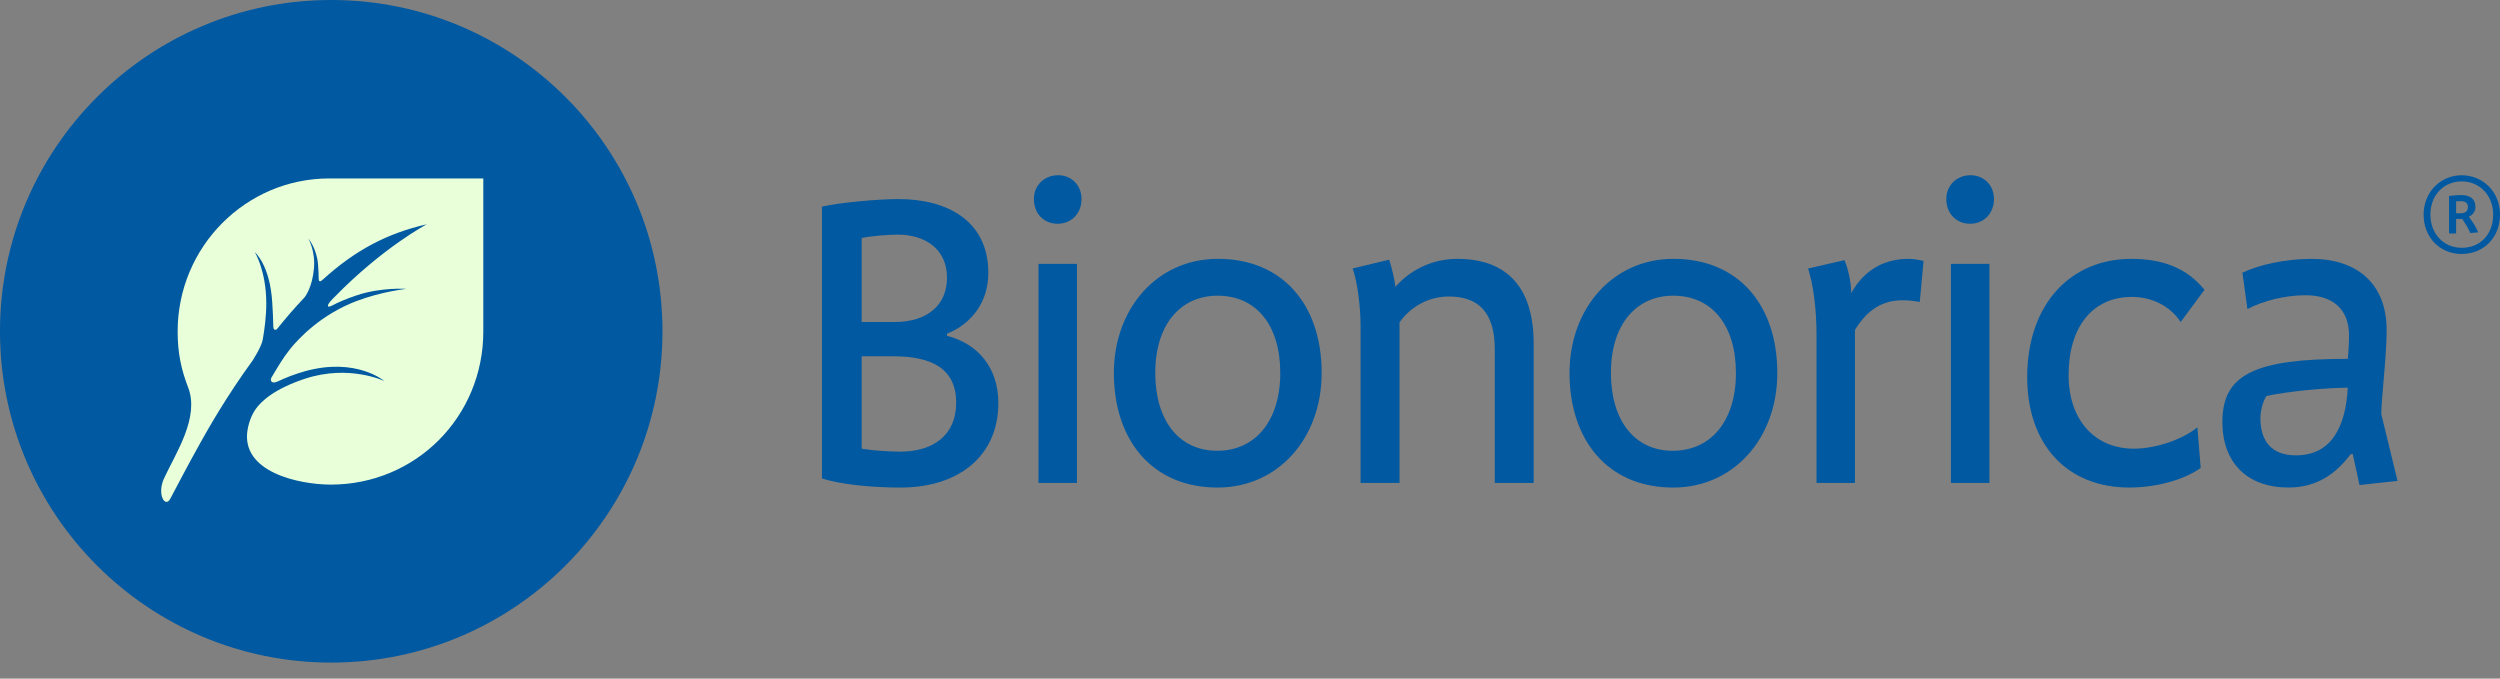
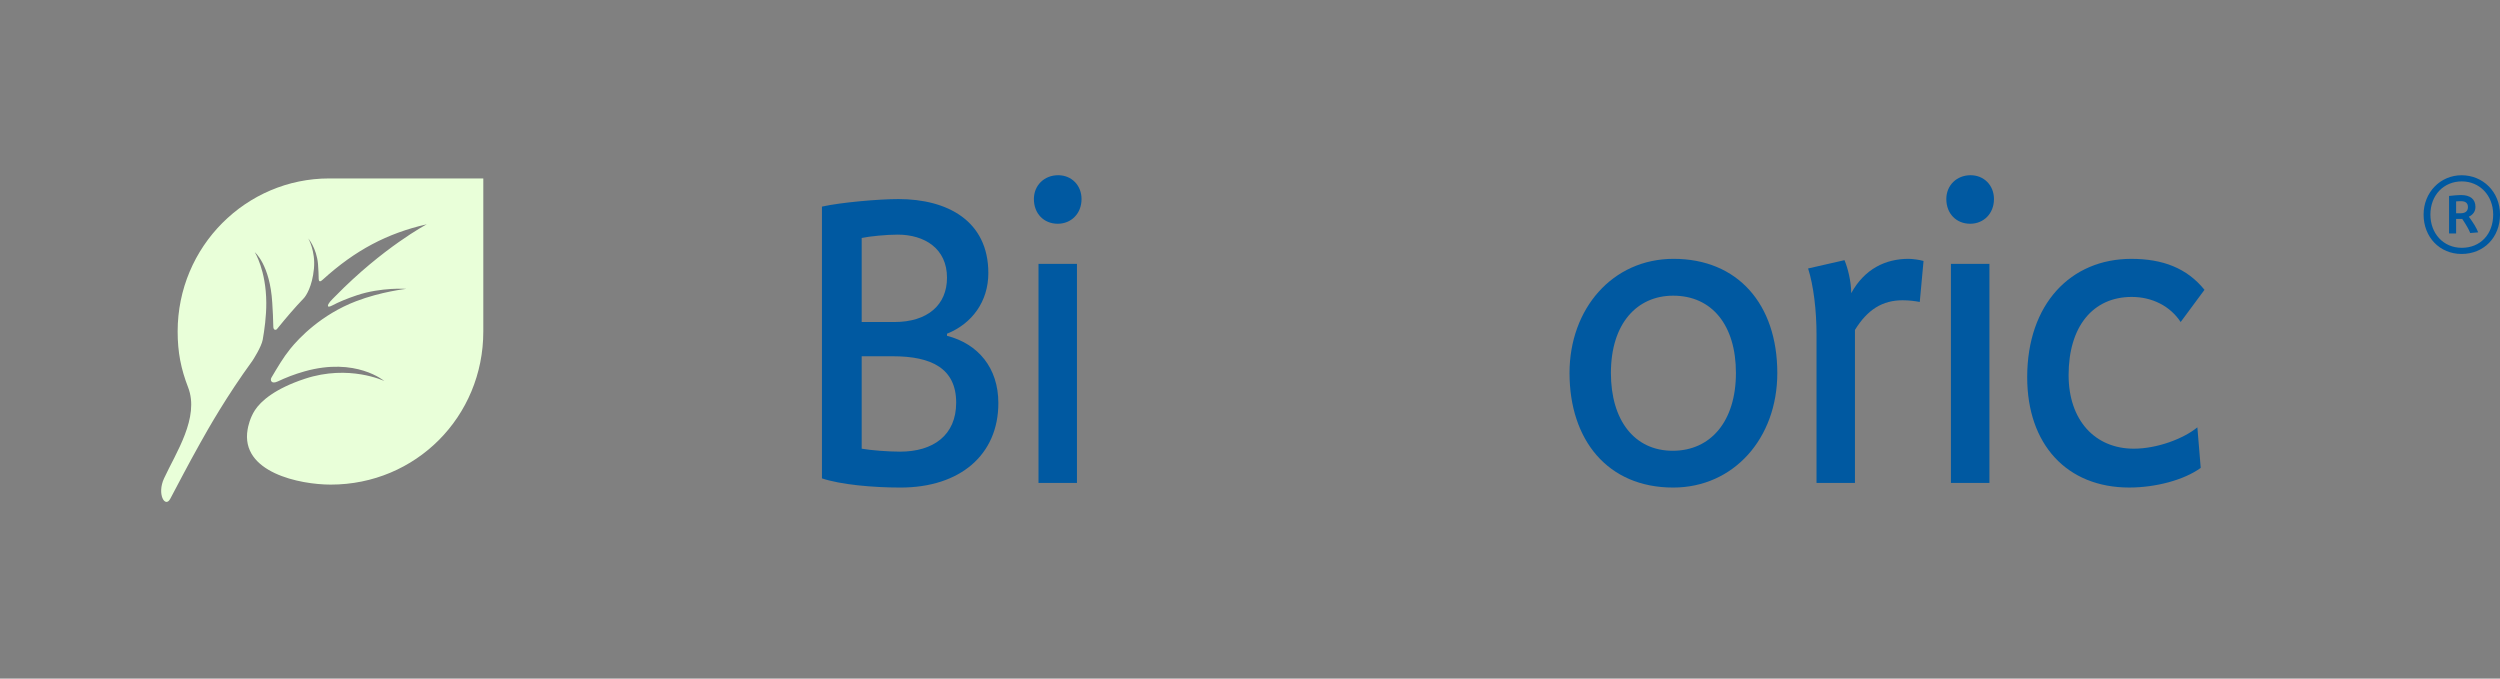
<svg xmlns="http://www.w3.org/2000/svg" width="140" height="38" viewBox="0 0 140 38" fill="none">
  <rect x="0" y="0" width="140" height="38" fill="#808080" stroke="none" />
  <path d="M50.429 27.303C48.863 27.303 47.082 27.14 46.029 26.789V11.57C47.082 11.334 49.212 11.148 50.313 11.148C53.053 11.148 55.347 12.366 55.347 15.291C55.347 16.885 54.433 18.126 53.032 18.688V18.805C54.761 19.25 55.908 20.585 55.908 22.575C55.908 25.476 53.755 27.303 50.429 27.303ZM50.267 13.139C49.635 13.139 48.697 13.232 48.254 13.326V18.033H50.081C51.951 18.033 53.032 17.073 53.032 15.551C53.032 13.911 51.767 13.139 50.267 13.139ZM50.007 19.951H48.254V25.126C48.768 25.218 49.729 25.292 50.406 25.292C52.257 25.292 53.546 24.377 53.546 22.55C53.546 20.631 52.163 19.951 50.007 19.951Z" fill="#0059A1" />
  <path d="M59.233 12.53C58.461 12.53 57.898 11.967 57.898 11.147C57.898 10.375 58.482 9.812 59.257 9.812C60.006 9.812 60.566 10.375 60.566 11.147C60.566 11.967 59.983 12.53 59.233 12.53ZM58.156 14.777H60.31V27.045H58.156V14.777Z" fill="#0059A1" />
-   <path d="M68.183 27.303C64.507 27.303 62.377 24.634 62.377 20.888C62.377 17.308 64.764 14.495 68.207 14.495C71.791 14.495 74.013 17.026 74.013 20.888C74.013 24.564 71.554 27.303 68.183 27.303ZM68.183 16.558C66.17 16.558 64.695 18.101 64.695 20.888C64.695 23.532 66.007 25.243 68.161 25.243C70.291 25.243 71.695 23.581 71.695 20.888C71.695 18.219 70.362 16.558 68.183 16.558Z" fill="#0059A1" />
-   <path d="M83.708 27.046V19.553C83.708 17.423 82.724 16.604 81.132 16.604C79.988 16.604 78.979 17.189 78.373 18.054V27.046H76.193V18.265C76.193 17.235 76.03 15.832 75.748 15.034L77.787 14.544C77.927 14.894 78.112 15.714 78.136 16.065C79.167 14.917 80.456 14.495 81.626 14.495C83.661 14.495 85.886 15.388 85.886 19.25V27.046H83.708Z" fill="#0059A1" />
  <path d="M93.698 27.303C90.023 27.303 87.893 24.634 87.893 20.888C87.893 17.308 90.28 14.495 93.722 14.495C97.304 14.495 99.529 17.026 99.529 20.888C99.529 24.564 97.07 27.303 93.698 27.303ZM93.698 16.558C91.685 16.558 90.211 18.101 90.211 20.888C90.211 23.532 91.523 25.243 93.673 25.243C95.807 25.243 97.212 23.581 97.212 20.888C97.212 18.219 95.877 16.558 93.698 16.558Z" fill="#0059A1" />
  <path d="M107.507 16.909C107.249 16.86 106.898 16.815 106.548 16.815C105.422 16.815 104.58 17.332 103.877 18.477V27.046H101.725V18.734C101.725 17.377 101.559 15.995 101.254 15.034L103.292 14.569C103.478 15.012 103.668 15.762 103.668 16.417C104.415 15.059 105.588 14.495 106.875 14.495C107.084 14.495 107.485 14.544 107.718 14.614L107.507 16.909Z" fill="#0059A1" />
  <path d="M110.329 12.53C109.558 12.53 108.994 11.967 108.994 11.147C108.994 10.375 109.579 9.812 110.353 9.812C111.1 9.812 111.662 10.375 111.662 11.147C111.662 11.967 111.079 12.53 110.329 12.53ZM109.252 14.777H111.408V27.045H109.252V14.777Z" fill="#0059A1" />
  <path d="M122.117 18.033C121.531 17.142 120.525 16.628 119.378 16.628C117.199 16.628 115.842 18.29 115.842 21.005C115.842 23.532 117.317 25.126 119.494 25.126C120.807 25.126 122.281 24.564 123.053 23.931L123.24 26.202C122.303 26.883 120.711 27.302 119.237 27.302C115.748 27.302 113.523 24.893 113.523 21.123C113.523 17.026 115.959 14.496 119.355 14.496C121.11 14.496 122.469 15.012 123.451 16.23L122.117 18.033Z" fill="#0059A1" />
-   <path d="M132.133 27.162L131.756 25.43H131.639C130.797 26.555 129.721 27.302 128.151 27.302C125.855 27.302 124.453 25.922 124.453 23.627C124.453 20.959 126.277 20.095 131.476 20.095C131.524 19.624 131.547 19.155 131.547 18.804C131.547 17.308 130.632 16.533 129.111 16.533C127.988 16.533 126.749 16.836 125.855 17.308L125.577 15.269C126.512 14.825 127.988 14.496 129.463 14.496C131.829 14.496 133.653 15.738 133.653 18.501C133.653 19.927 133.35 22.387 133.35 23.183L134.262 26.929L132.133 27.162ZM126.911 22.177C126.675 22.596 126.583 23.067 126.583 23.416C126.583 24.658 127.167 25.5 128.573 25.5C130.54 25.5 131.358 23.931 131.476 21.708C130.048 21.73 128.127 21.919 126.911 22.177Z" fill="#0059A1" />
-   <path d="M37.098 18.552C37.098 28.802 28.796 37.105 18.549 37.105C8.306 37.105 0 28.802 0 18.552C0 8.307 8.306 0 18.549 0C28.796 0 37.098 8.307 37.098 18.552Z" fill="#0059A1" />
  <path d="M27.065 18.564C27.065 23.334 23.288 27.138 18.519 27.138C16.805 27.138 13.445 26.462 13.867 24.045C13.893 23.892 13.991 23.406 14.28 22.964C14.611 22.46 15.391 21.767 17.073 21.211C19.555 20.39 21.522 21.338 21.522 21.338C21.522 21.338 19.937 19.984 17.058 20.796C16.476 20.96 16.01 21.146 15.555 21.36C15.187 21.534 15.12 21.284 15.197 21.152C15.532 20.586 15.858 20.025 16.255 19.535C16.751 18.921 17.994 17.616 19.939 16.869C21.34 16.331 22.756 16.176 22.756 16.176C22.756 16.176 21.363 16.076 19.991 16.533C19.422 16.722 18.973 16.912 18.593 17.112C18.267 17.283 18.345 17.057 18.481 16.897C18.569 16.791 18.67 16.698 18.764 16.602C21.453 13.852 23.901 12.559 23.901 12.559C21.686 13.064 19.894 14.01 18.087 15.649C18.011 15.717 17.857 15.861 17.847 15.617C17.837 15.379 17.841 15.145 17.808 14.781C17.728 13.894 17.264 13.353 17.264 13.353C17.264 13.353 17.674 14.054 17.581 15.044C17.487 16.049 17.133 16.575 17.016 16.697C16.483 17.256 16.071 17.738 15.51 18.428C15.465 18.484 15.305 18.52 15.305 18.28C15.304 17.903 15.268 17.318 15.246 16.947C15.118 14.823 14.27 14.125 14.27 14.125C14.27 14.125 14.901 15.14 14.912 16.943C14.918 17.707 14.807 18.49 14.712 19.024C14.639 19.426 14.172 20.153 14.129 20.213C12.703 22.172 11.673 23.983 11.214 24.808C10.473 26.133 10.011 27.039 9.531 27.938C9.248 28.463 8.776 27.678 9.186 26.791C9.846 25.36 11.188 23.381 10.533 21.689C10.137 20.666 9.948 19.737 9.948 18.564C9.948 13.798 13.788 9.993 18.432 9.993H27.065V18.564Z" fill="#E9FFD9" />
  <path d="M140.001 12.018C140.001 10.744 139.045 9.814 137.848 9.814C136.663 9.814 135.721 10.77 135.721 12.018C135.721 13.28 136.624 14.222 137.848 14.222C139.096 14.222 140.001 13.292 140.001 12.018ZM139.618 12.018C139.618 13.113 138.905 13.877 137.86 13.877C136.816 13.877 136.102 13.063 136.102 12.018C136.102 10.935 136.841 10.158 137.86 10.158C138.854 10.158 139.618 10.935 139.618 12.018ZM138.777 13.012C138.676 12.744 138.522 12.503 138.255 12.133C138.485 12.031 138.625 11.84 138.625 11.585C138.625 11.152 138.332 10.922 137.81 10.922C137.682 10.922 137.338 10.948 137.147 10.973V13.075H137.542V12.26H137.886C138.115 12.604 138.268 12.871 138.332 13.05L138.777 13.012ZM138.205 11.598C138.205 11.84 138.039 11.942 137.797 11.942H137.542V11.279C137.631 11.267 137.758 11.267 137.822 11.267C138.064 11.267 138.205 11.369 138.205 11.598Z" fill="#0059A1" />
</svg>